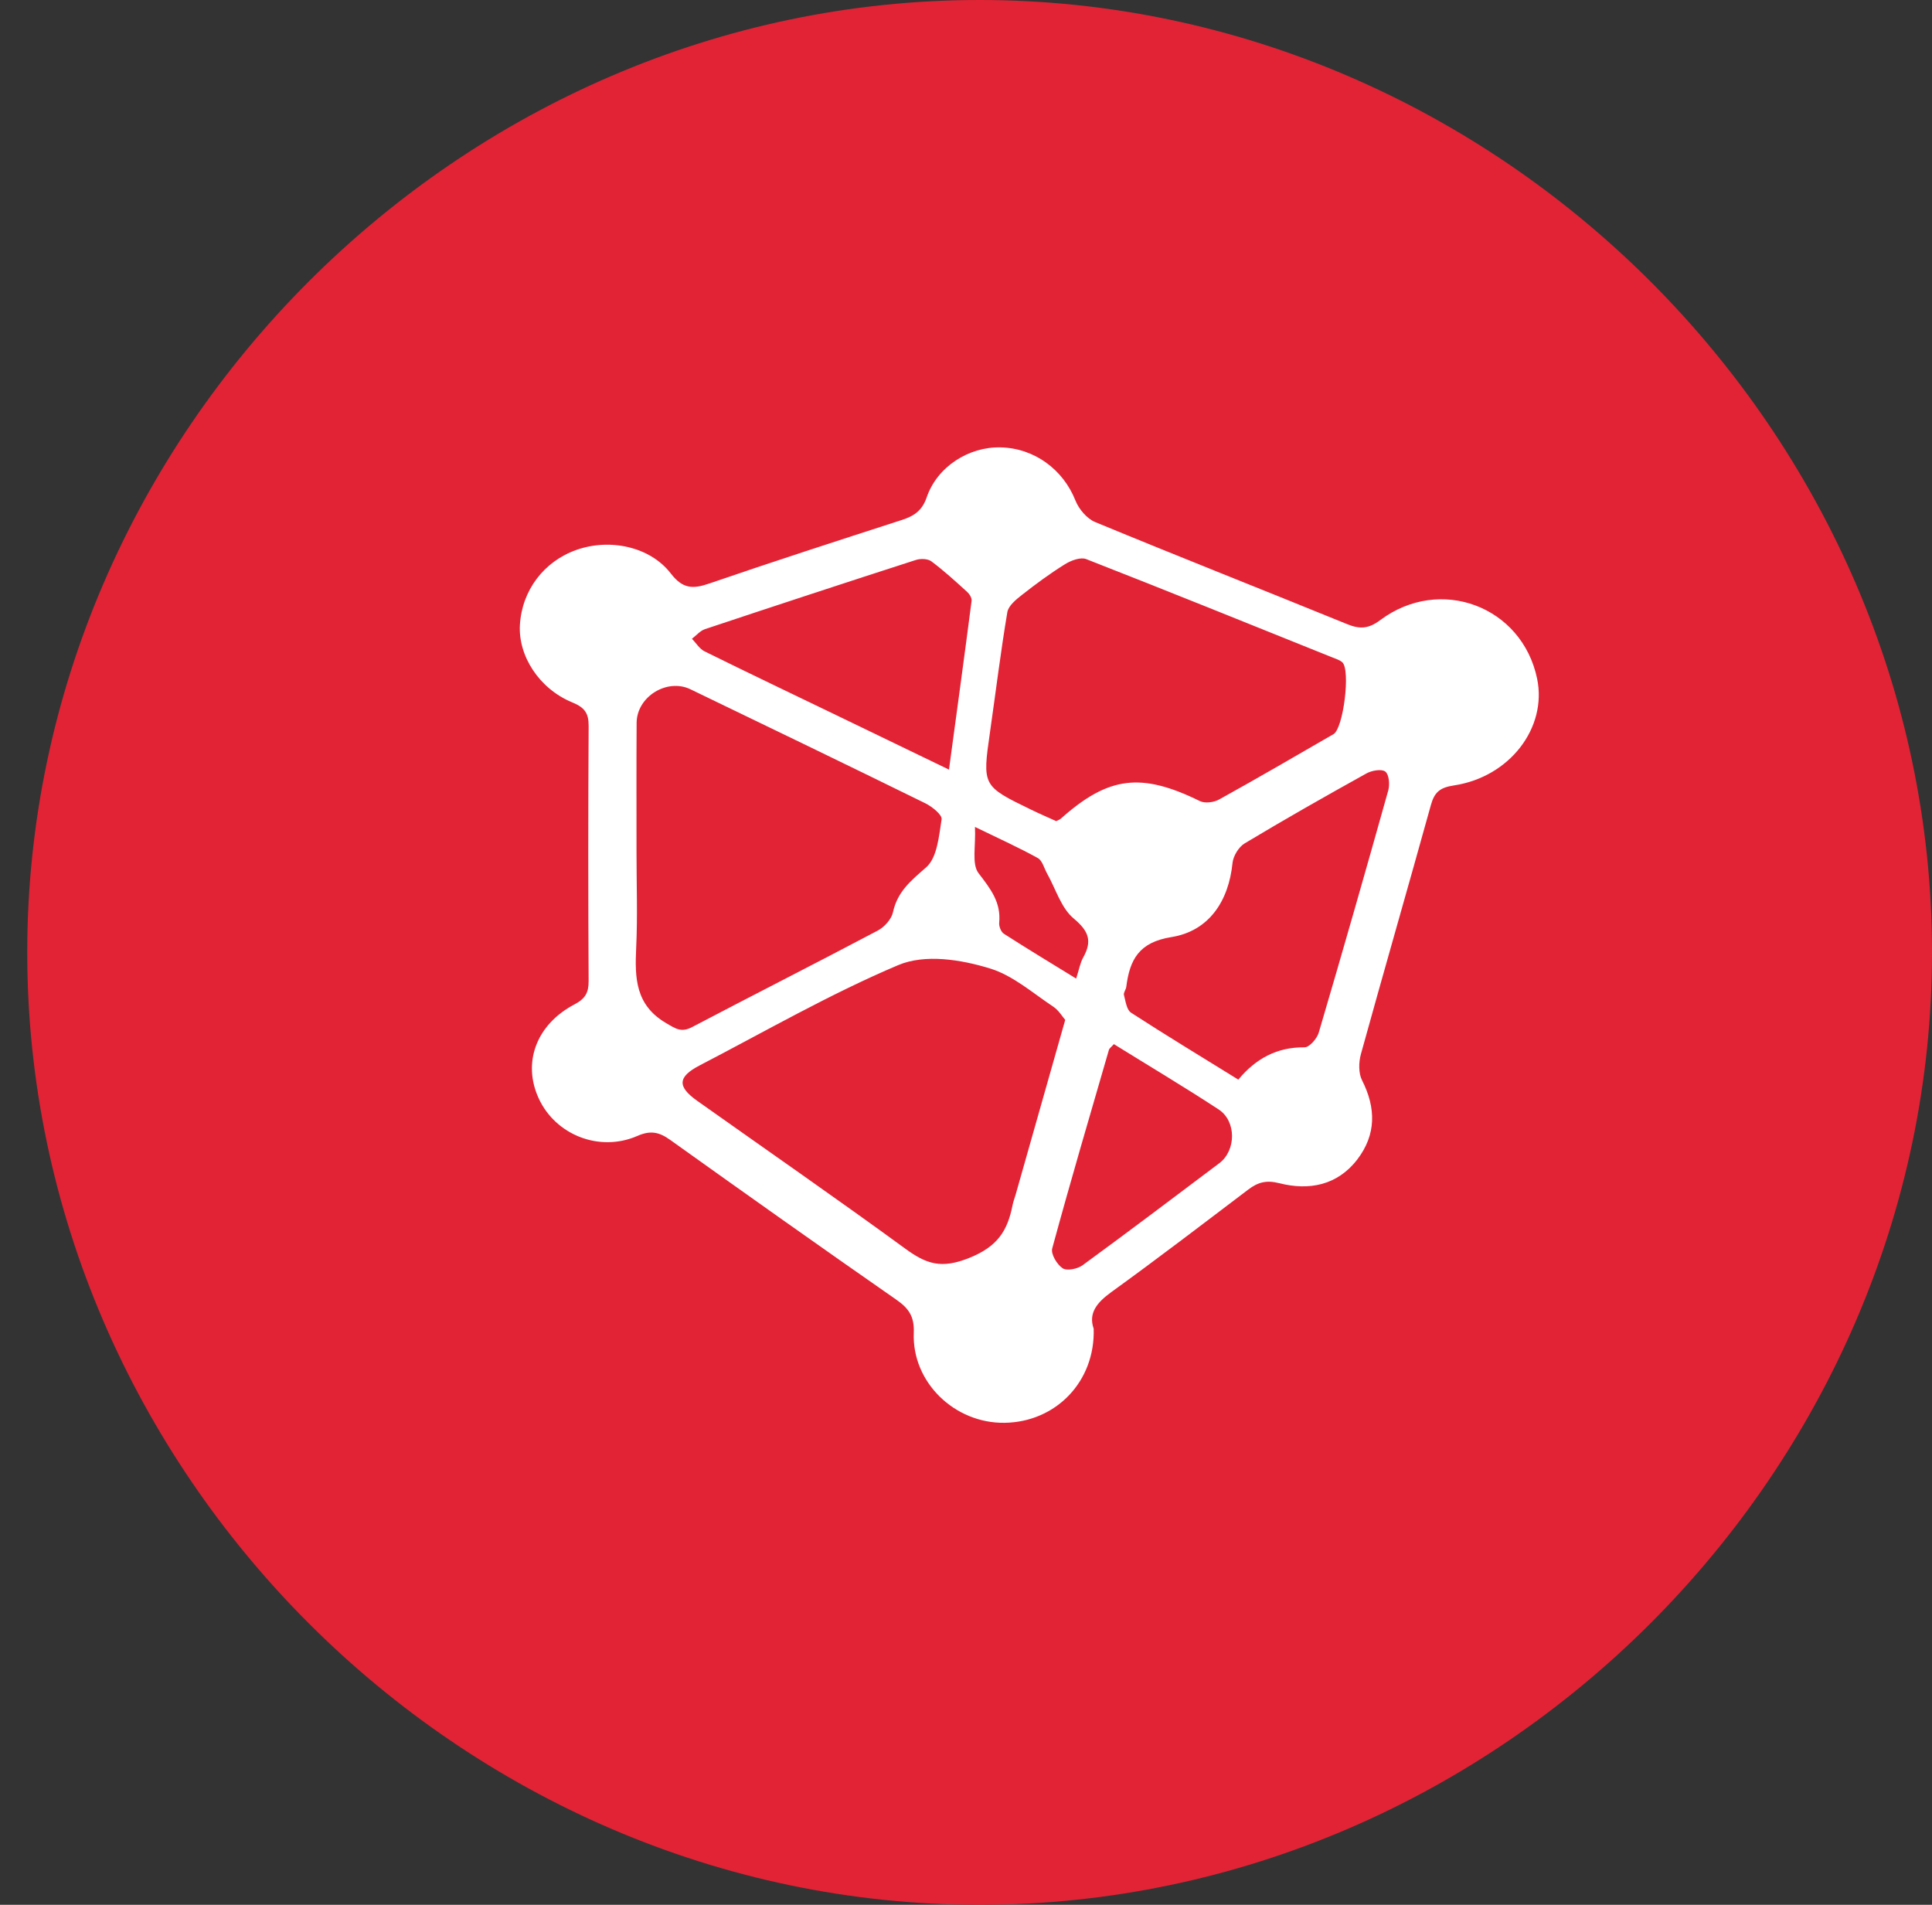
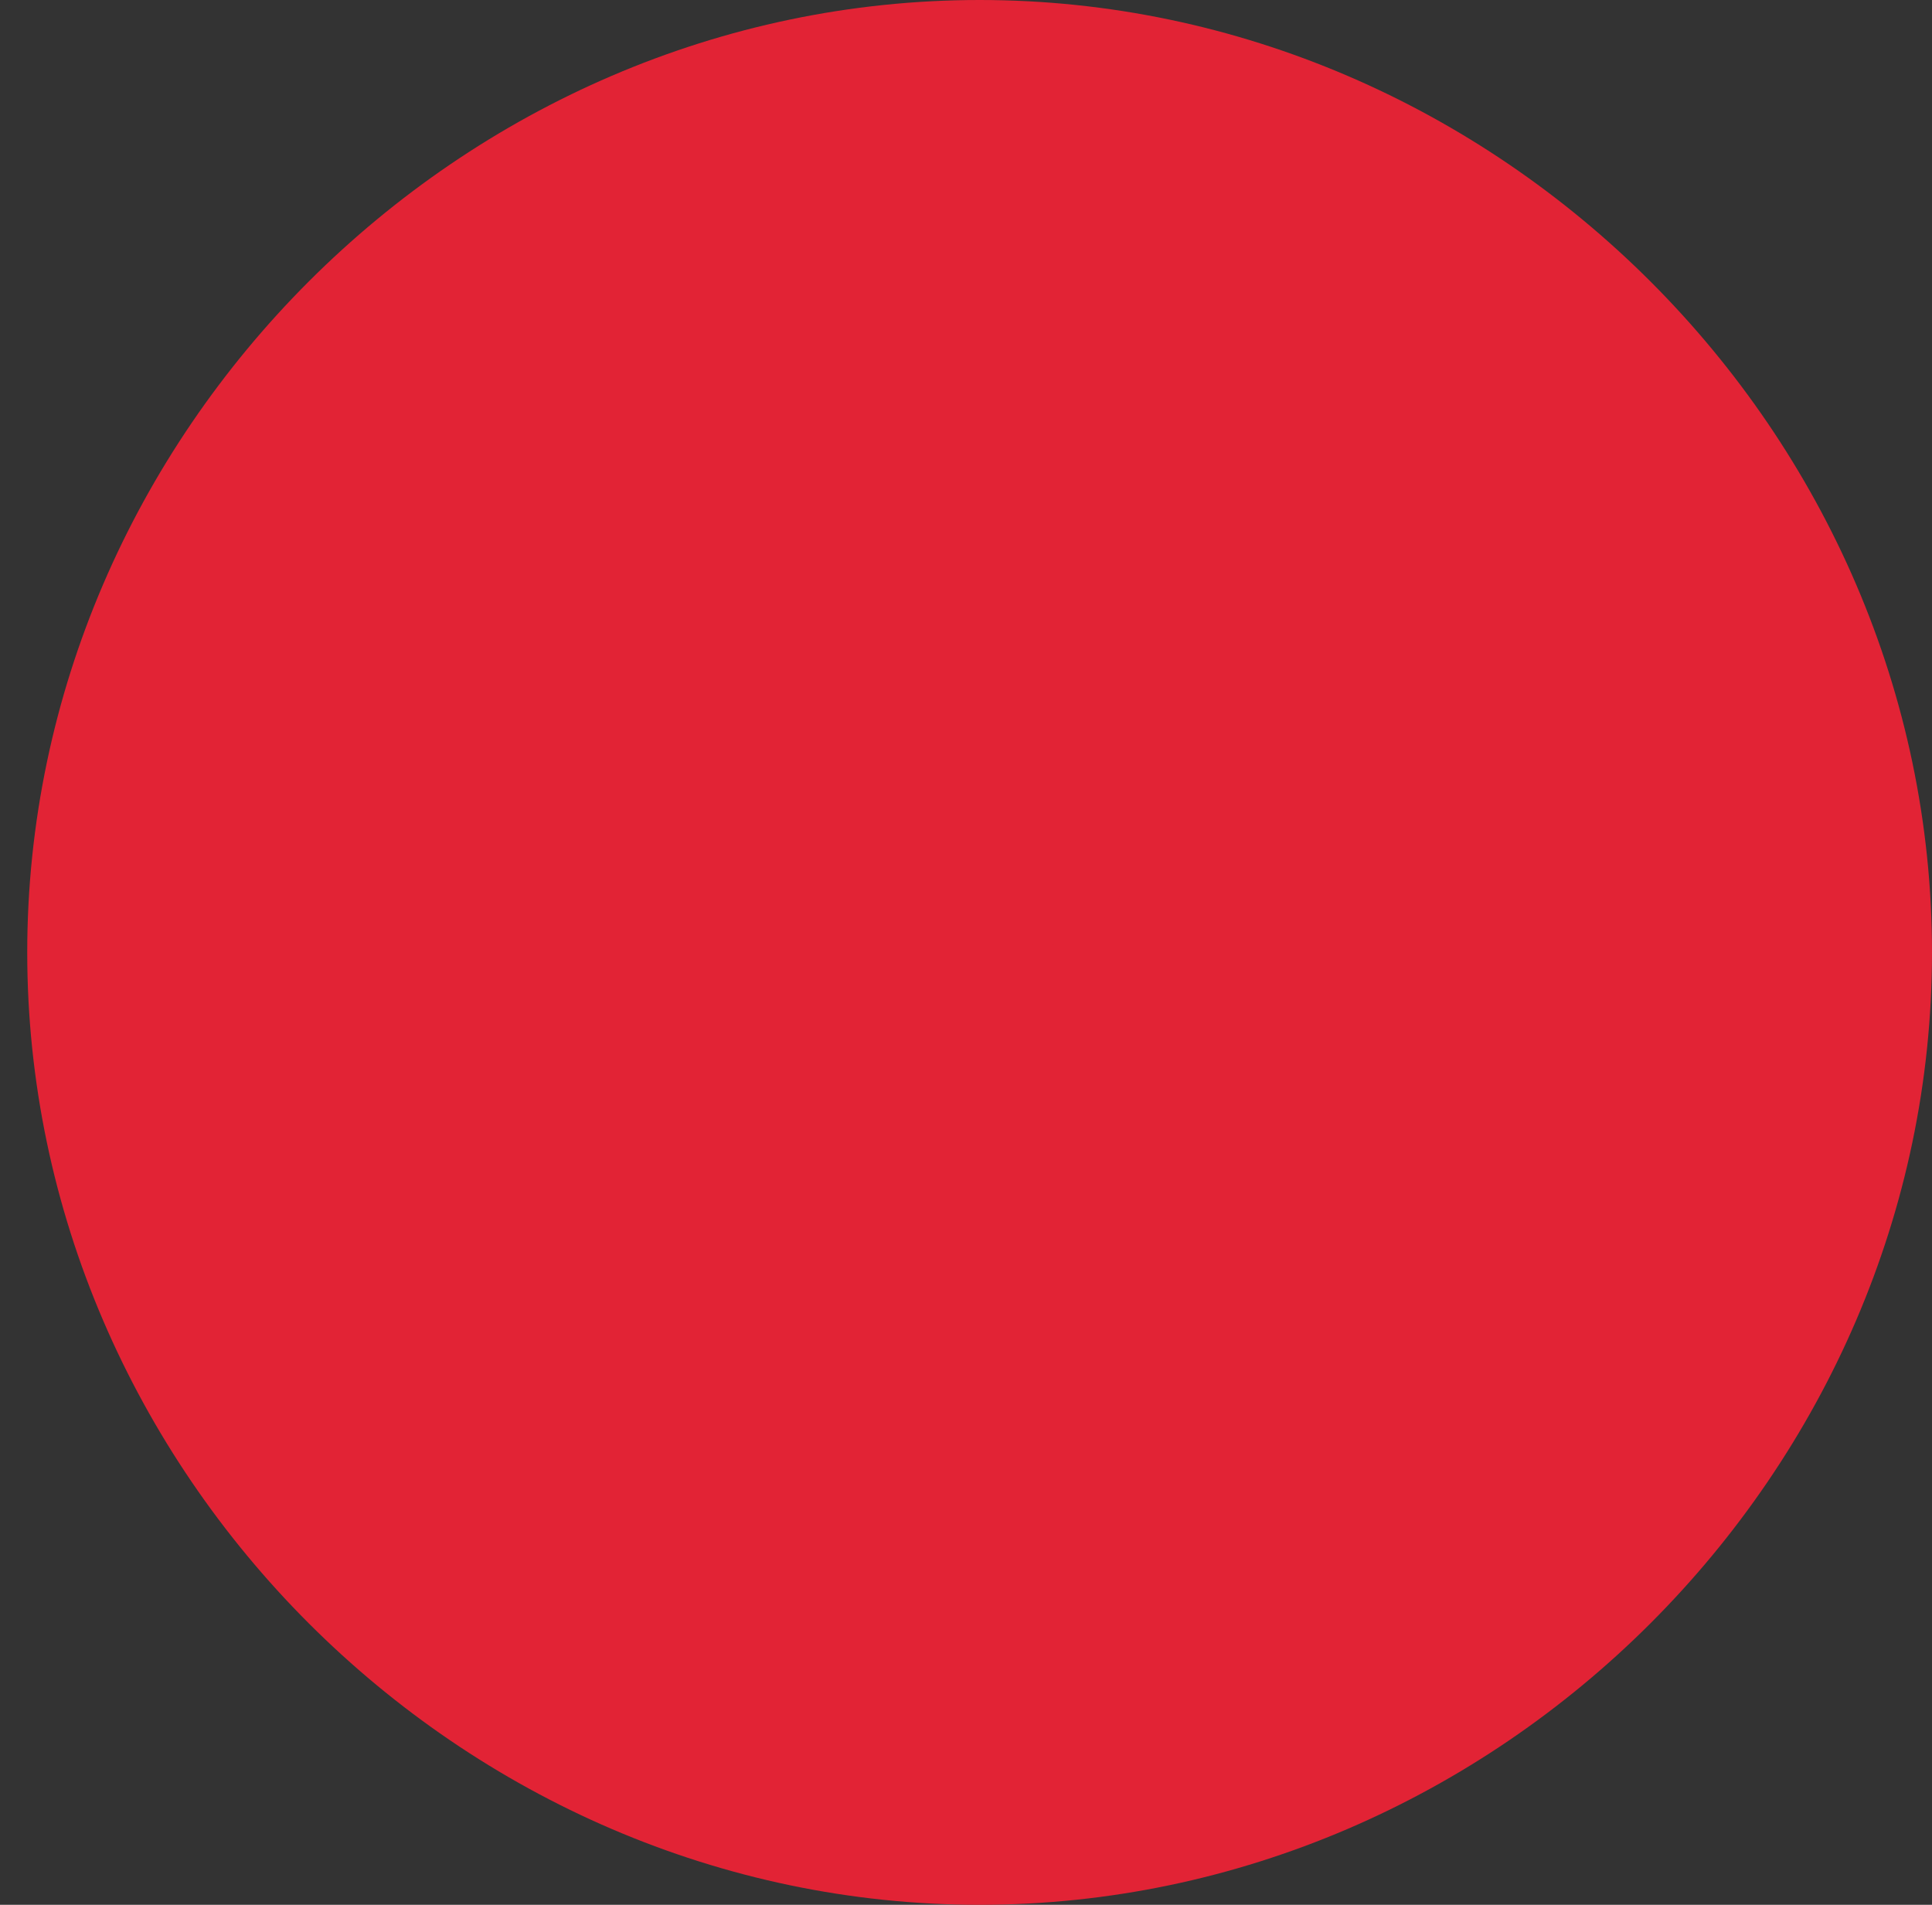
<svg xmlns="http://www.w3.org/2000/svg" version="1.1" id="Layer_1" x="0px" y="0px" width="101.431px" height="100.001px" viewBox="0 0 101.431 100.001" enable-background="new 0 0 101.431 100.001" xml:space="preserve">
  <rect x="0" y="0" width="101.431" height="100.001" fill="#333333" stroke="none" />
  <path fill="#E22335" d="M51.43,0c-27.256,0-50,22.744-50,50c0,27.257,22.744,50.001,50,50.001c27.257,0,50.001-22.744,50.001-50.001  C101.431,22.744,78.687,0,51.43,0z" />
-   <path fill="#E22335" d="M50.211,45.159c-2.449,0-4.493,2.043-4.493,4.492s2.043,4.492,4.493,4.492c2.449,0,4.492-2.043,4.492-4.492  S52.66,45.159,50.211,45.159z" />
+   <path fill="#E22335" d="M50.211,45.159s2.043,4.492,4.493,4.492c2.449,0,4.492-2.043,4.492-4.492  S52.66,45.159,50.211,45.159z" />
  <g>
-     <path fill-rule="evenodd" clip-rule="evenodd" fill="#FFFFFF" d="M57.419,69.757c0.085,2.774-1.984,4.898-4.672,4.939   c-2.625,0.04-4.877-2.128-4.773-4.726c0.034-0.847-0.255-1.277-0.91-1.733c-3.976-2.767-7.927-5.57-11.87-8.387   c-0.573-0.41-1.024-0.524-1.73-0.215c-1.993,0.87-4.291-0.051-5.176-1.958c-0.872-1.879-0.14-3.892,1.879-4.95   c0.554-0.292,0.739-0.608,0.736-1.215c-0.024-4.47-0.026-8.938,0.001-13.408c0.003-0.679-0.224-0.966-0.858-1.228   c-1.743-0.717-2.847-2.445-2.75-4.074c0.108-1.804,1.253-3.325,2.964-3.931c1.747-0.62,3.867-0.18,4.96,1.239   c0.616,0.799,1.143,0.824,2,0.53c3.354-1.152,6.73-2.244,10.105-3.334c0.643-0.208,1.079-0.473,1.327-1.195   c0.552-1.613,2.209-2.661,3.877-2.624c1.778,0.039,3.288,1.166,3.931,2.787c0.179,0.452,0.602,0.955,1.038,1.135   c4.397,1.818,8.824,3.563,13.229,5.359c0.659,0.268,1.116,0.251,1.73-0.208c3.149-2.358,7.455-0.728,8.243,3.072   c0.534,2.571-1.436,5.163-4.372,5.603c-0.729,0.109-1.019,0.356-1.205,1.028c-1.21,4.362-2.468,8.712-3.674,13.075   c-0.118,0.428-0.132,0.999,0.059,1.375c0.74,1.461,0.747,2.855-0.248,4.157c-1.042,1.36-2.532,1.644-4.088,1.249   c-0.696-0.177-1.134-0.05-1.644,0.337c-2.383,1.807-4.758,3.626-7.182,5.377C57.587,68.383,57.133,68.938,57.419,69.757z    M55.925,53.543c-0.146-0.165-0.342-0.506-0.636-0.7c-1.072-0.711-2.099-1.621-3.288-1.991c-1.549-0.48-3.438-0.779-4.845-0.184   c-3.576,1.513-6.966,3.47-10.421,5.264c-1.16,0.603-1.188,1.112-0.13,1.862c3.645,2.584,7.317,5.128,10.925,7.762   c1.098,0.802,1.885,1.075,3.354,0.485c1.504-0.603,2.014-1.439,2.277-2.775c0.036-0.185,0.107-0.361,0.159-0.543   C54.166,59.747,55.01,56.77,55.925,53.543z M33.417,44.758c0,1.666,0.061,3.333-0.017,4.994c-0.075,1.586-0.047,3.013,1.574,3.962   c0.512,0.301,0.797,0.504,1.364,0.206c3.243-1.702,6.512-3.356,9.75-5.068c0.346-0.183,0.715-0.595,0.794-0.961   c0.234-1.089,0.95-1.661,1.745-2.358c0.577-0.506,0.669-1.64,0.808-2.521c0.037-0.235-0.501-0.666-0.857-0.841   c-4.1-2.015-8.215-3.999-12.328-5.984c-1.229-0.594-2.818,0.388-2.827,1.761C33.408,40.218,33.419,42.488,33.417,44.758z    M55.451,43.109c0.107-0.056,0.185-0.078,0.239-0.127c2.508-2.237,4.224-2.439,7.306-0.925c0.264,0.13,0.73,0.069,1.004-0.082   c2.018-1.117,4.012-2.278,6.009-3.432c0.521-0.301,0.901-3.372,0.464-3.772c-0.134-0.122-0.331-0.179-0.506-0.25   c-4.31-1.733-8.615-3.477-12.941-5.169c-0.296-0.116-0.798,0.072-1.111,0.267c-0.785,0.488-1.533,1.04-2.26,1.611   c-0.312,0.244-0.713,0.571-0.77,0.91c-0.35,2.084-0.607,4.184-0.907,6.278c-0.407,2.842-0.412,2.843,2.162,4.092   C54.58,42.724,55.03,42.918,55.451,43.109z M65.012,56.679c0.929-1.115,2.041-1.71,3.477-1.695   c0.252,0.003,0.651-0.452,0.745-0.768c1.247-4.229,2.46-8.47,3.65-12.716c0.087-0.31,0.044-0.837-0.152-0.991   c-0.194-0.152-0.714-0.061-0.996,0.097c-2.147,1.192-4.284,2.405-6.389,3.67c-0.315,0.189-0.603,0.665-0.64,1.034   c-0.197,1.974-1.22,3.567-3.202,3.885c-1.713,0.273-2.194,1.187-2.375,2.614c-0.018,0.146-0.154,0.305-0.122,0.428   c0.086,0.325,0.141,0.778,0.373,0.929C61.215,54.355,63.086,55.487,65.012,56.679z M49.822,40.404   c0.423-3.12,0.816-5.991,1.188-8.864c0.019-0.146-0.113-0.356-0.236-0.468c-0.609-0.553-1.218-1.111-1.876-1.602   c-0.188-0.141-0.566-0.152-0.809-0.074c-3.698,1.192-7.389,2.405-11.075,3.633c-0.256,0.085-0.458,0.333-0.686,0.506   c0.218,0.225,0.396,0.53,0.662,0.661c2.303,1.138,4.622,2.243,6.935,3.359C45.821,38.47,47.716,39.387,49.822,40.404z    M58.479,54.816c-0.163,0.181-0.24,0.229-0.258,0.293c-1.008,3.474-2.03,6.943-2.979,10.433c-0.08,0.292,0.25,0.844,0.546,1.041   c0.223,0.148,0.78,0.037,1.044-0.155c2.412-1.762,4.795-3.563,7.181-5.359c0.89-0.669,0.906-2.21-0.036-2.826   C62.179,57.066,60.332,55.965,58.479,54.816z M51.186,43.413c0.051,0.999-0.182,1.943,0.188,2.428   c0.622,0.814,1.188,1.522,1.084,2.603c-0.018,0.188,0.096,0.481,0.245,0.577c1.221,0.785,2.465,1.536,3.796,2.354   c0.155-0.478,0.209-0.82,0.368-1.105c0.48-0.859,0.305-1.382-0.498-2.05c-0.661-0.551-0.944-1.557-1.396-2.36   c-0.157-0.278-0.248-0.68-0.486-0.812C53.51,44.506,52.487,44.046,51.186,43.413z" />
-   </g>
+     </g>
</svg>